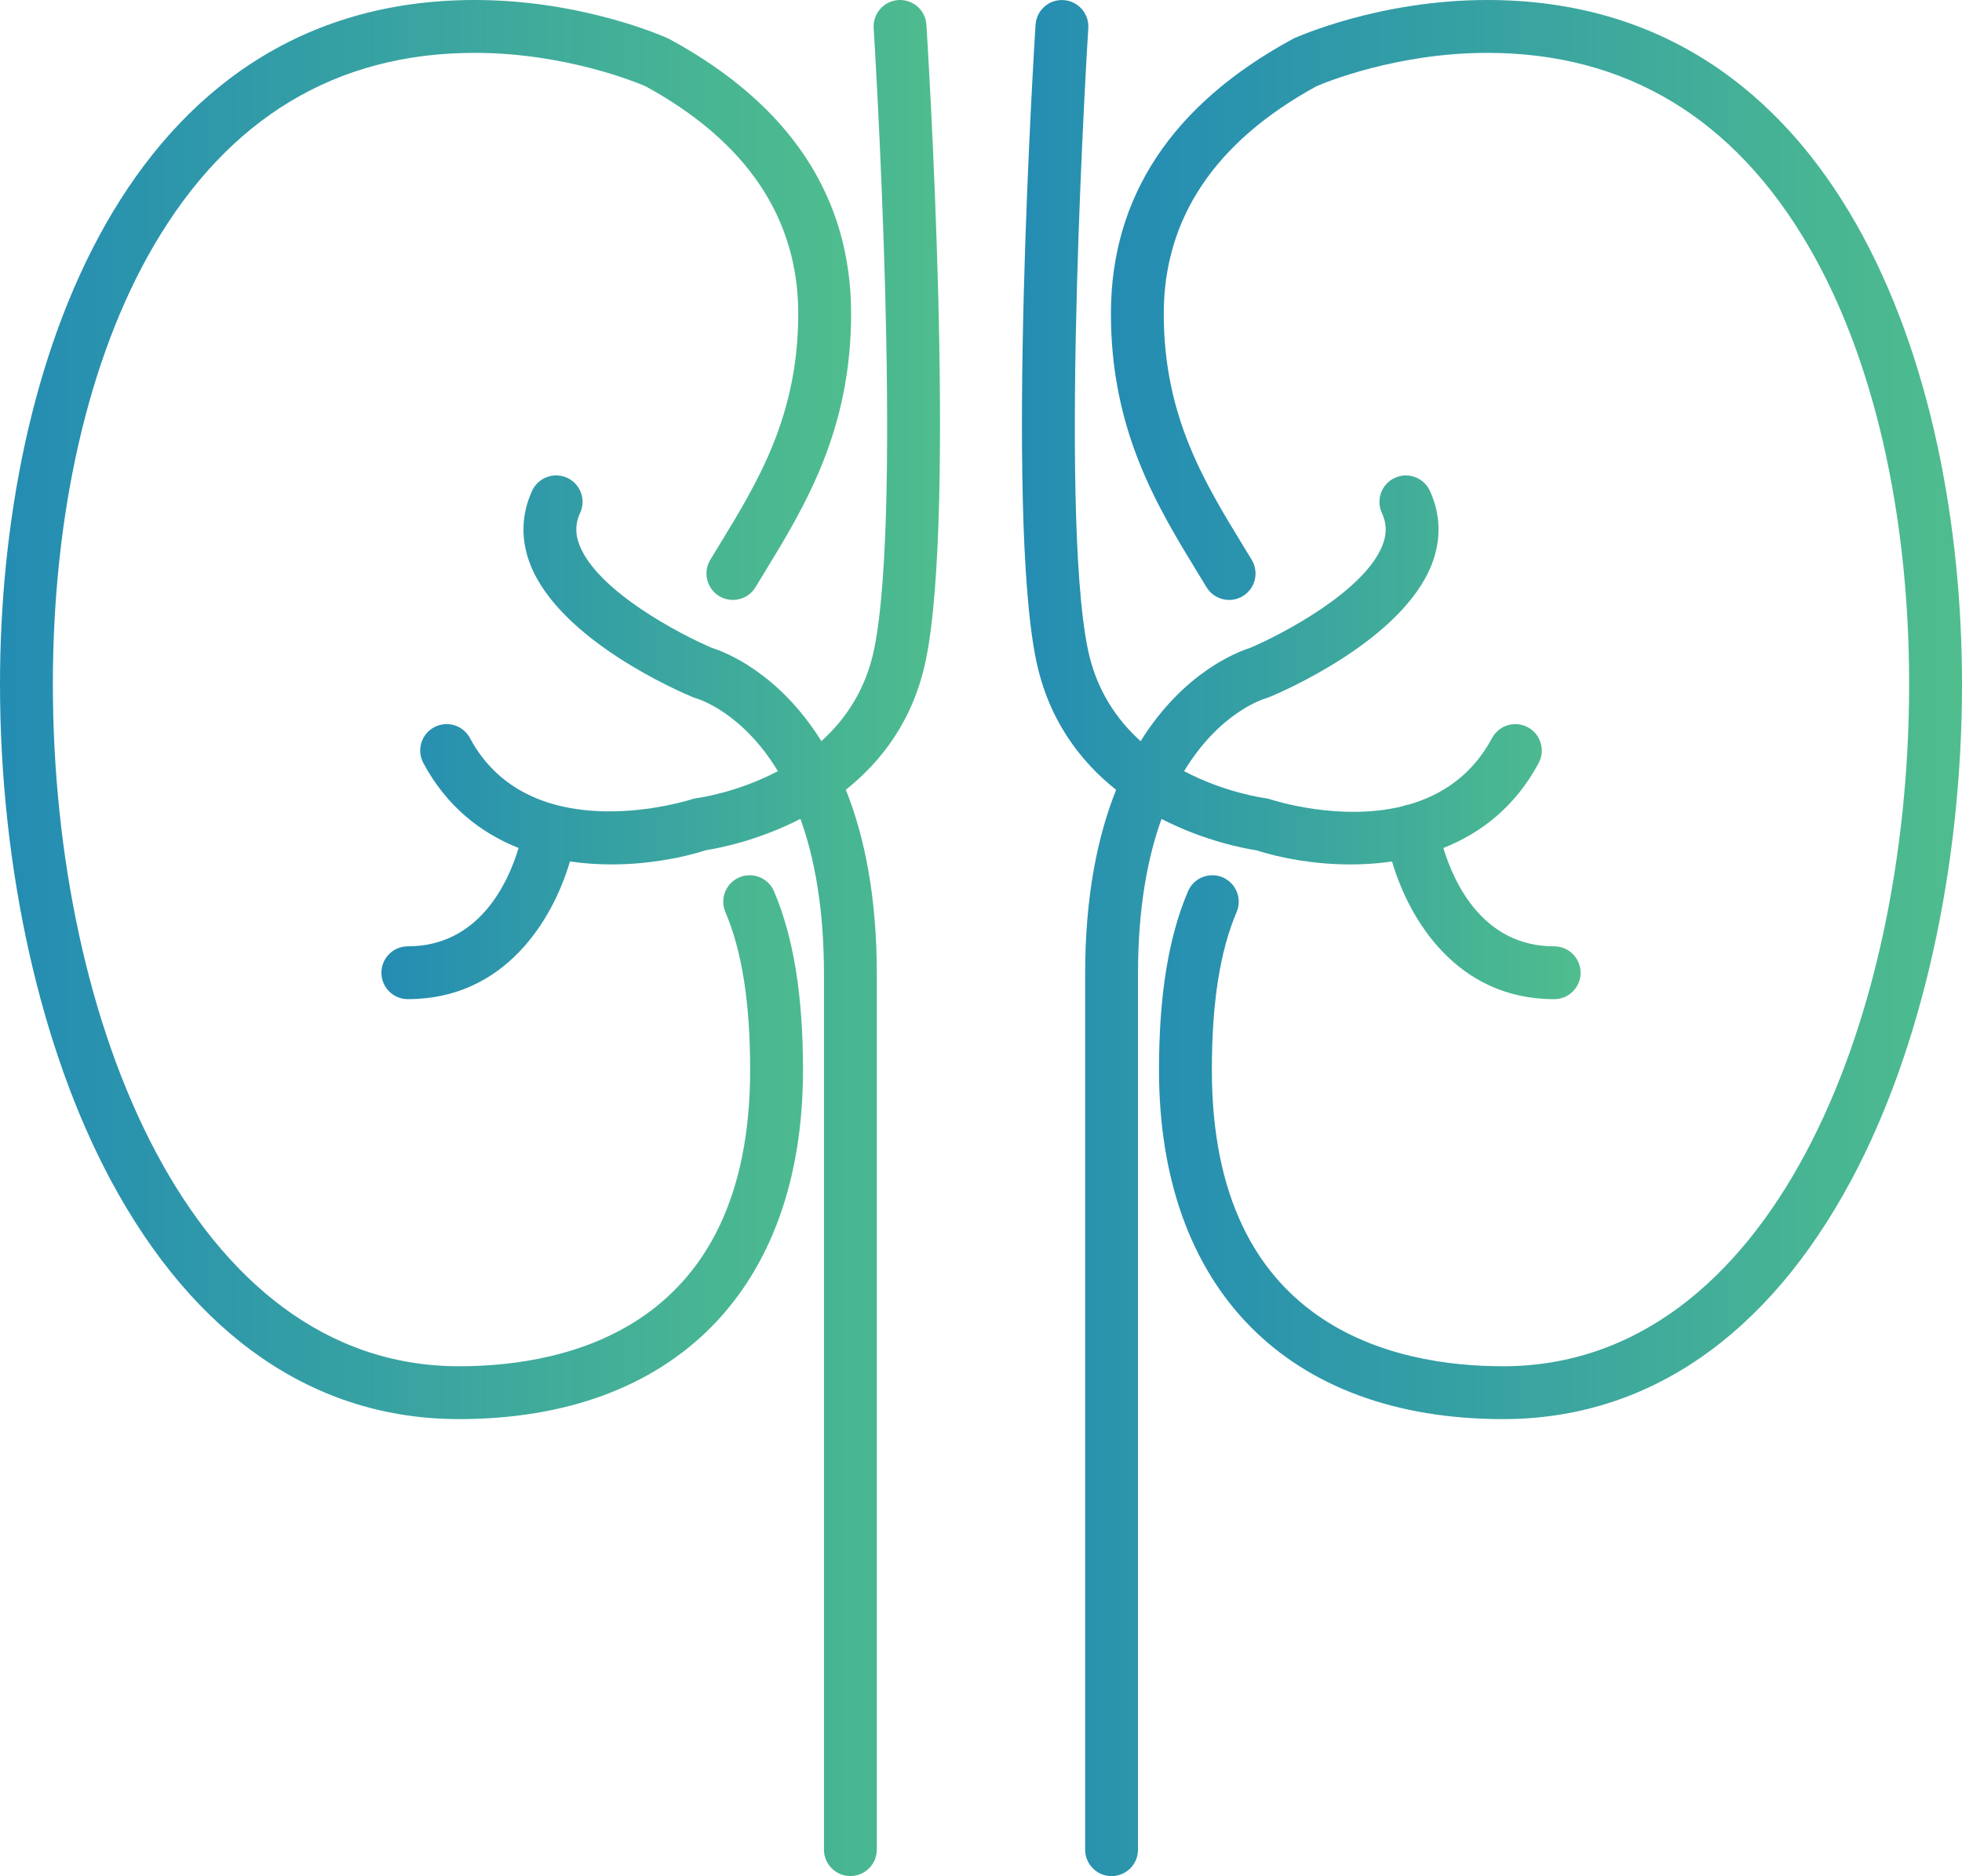
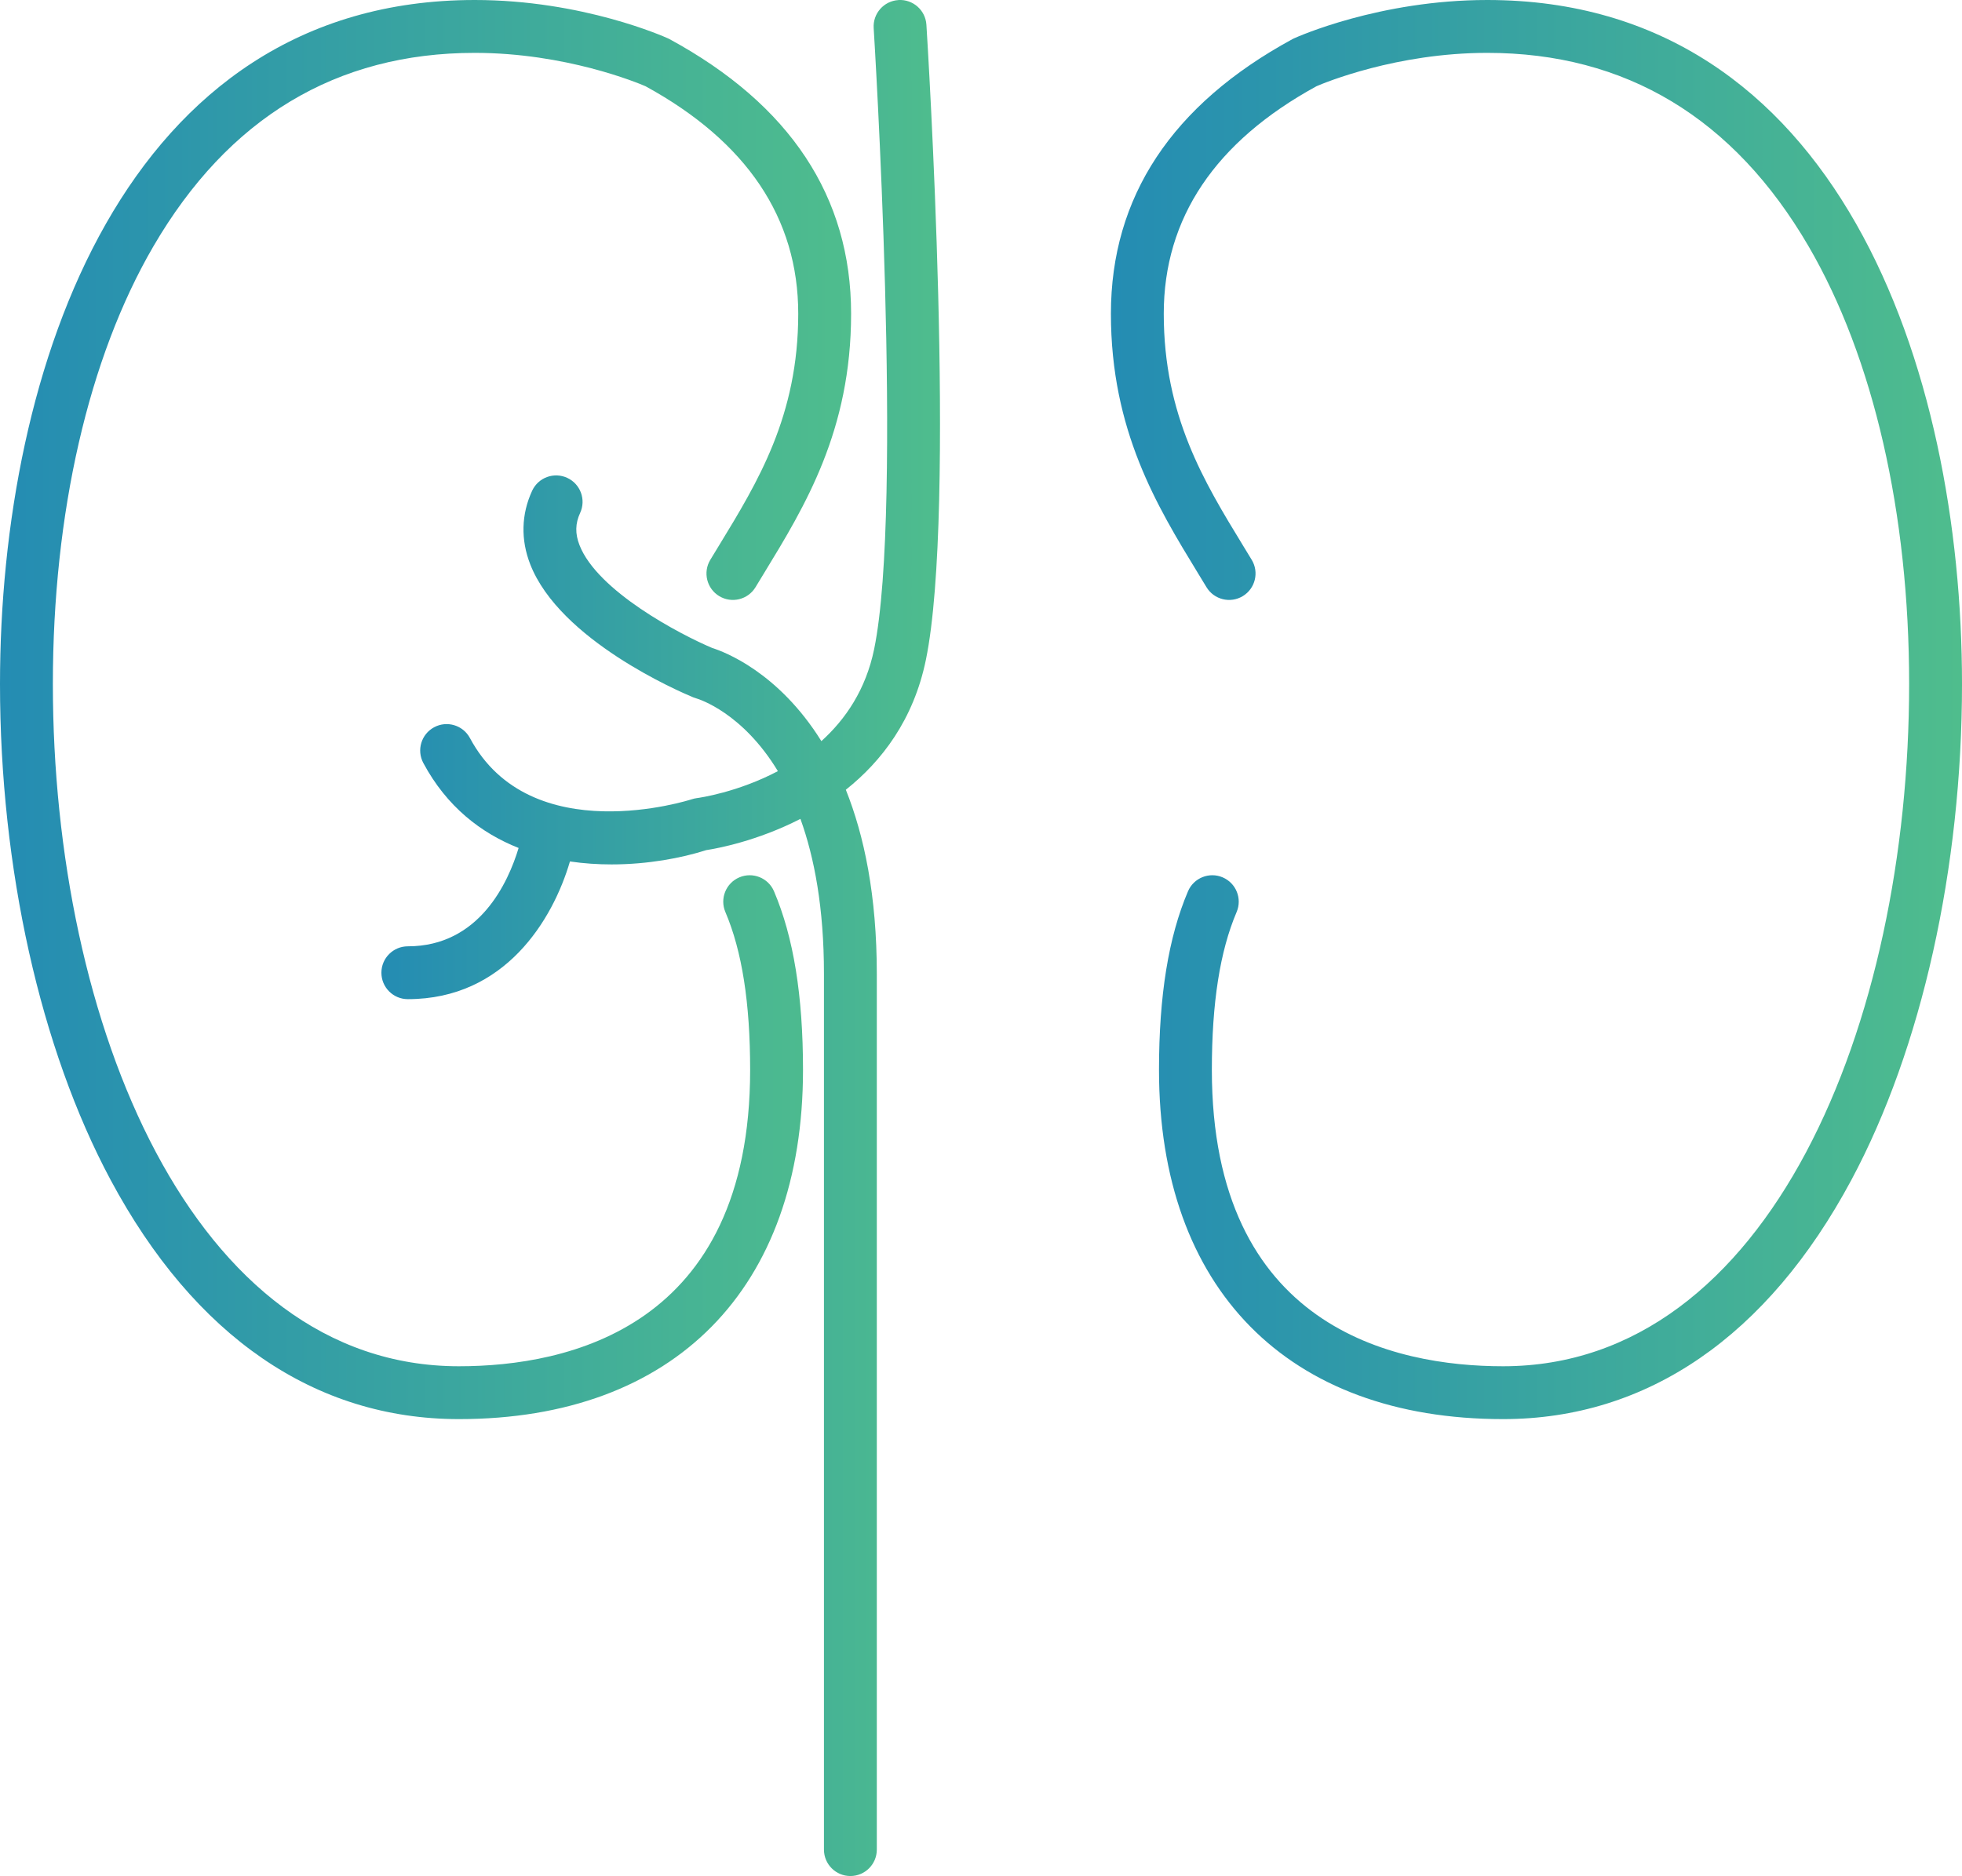
<svg xmlns="http://www.w3.org/2000/svg" xmlns:xlink="http://www.w3.org/1999/xlink" id="Layer_2" data-name="Layer 2" viewBox="0 0 1423.33 1361.33">
  <defs>
    <style>
      .cls-1 {
        fill: url(#linear-gradient-2);
      }

      .cls-2 {
        fill: url(#linear-gradient-4);
      }

      .cls-3 {
        fill: url(#linear-gradient-3);
      }

      .cls-4 {
        fill: url(#linear-gradient);
      }
    </style>
    <linearGradient id="linear-gradient" x1="805.9" y1="514.87" x2="1423.33" y2="514.87" gradientUnits="userSpaceOnUse">
      <stop offset="0" stop-color="#248cb3" />
      <stop offset="1" stop-color="#4fbd8d" />
    </linearGradient>
    <linearGradient id="linear-gradient-2" x1="741.38" y1="680.66" x2="1146.65" y2="680.66" xlink:href="#linear-gradient" />
    <linearGradient id="linear-gradient-3" x1="0" x2="617.43" xlink:href="#linear-gradient" />
    <linearGradient id="linear-gradient-4" x1="276.68" y1="680.67" x2="681.95" y2="680.67" xlink:href="#linear-gradient" />
  </defs>
  <g id="Layer_1-2" data-name="Layer 1">
    <path class="cls-4" d="M1078.94,0c-78.19,0-137.76,26.73-140.26,27.86-.41.19-.82.39-1.21.61-87.3,47.48-131.56,114.49-131.56,199.17s33.5,139.68,63.05,188.1l6.29,10.34c5.48,9.06,17.26,11.96,26.33,6.48,9.06-5.48,11.96-17.27,6.48-26.33l-6.37-10.46c-28.24-46.27-57.44-94.11-57.44-168.12,0-69.34,37.28-124.88,110.83-165.1,5.86-2.53,58.06-24.19,123.85-24.19,100.45,0,178.91,47.27,233.18,140.49,46.99,80.72,72.87,193.46,72.87,317.46,0,246.02-101.18,495.08-294.58,495.08-78.9,0-211.26-27.94-211.26-215.06,0-48.68,5.88-86.15,17.97-114.54,4.15-9.74-.39-21.01-10.13-25.16s-21.01.39-25.15,10.13c-14.15,33.24-21.03,75.62-21.03,129.57,0,158.68,93.31,253.41,249.61,253.41,104.46,0,191.82-59.99,252.65-173.49,51.02-95.21,80.28-226.4,80.28-359.94C1423.33,267.36,1333.13,0,1078.94,0Z" />
-     <path class="cls-1" d="M911.05,616.9c17.85,5.72,42.32,10.36,68.64,10.36,9.88,0,20.02-.66,30.17-2.15,12.42,42.39,47.16,99.92,117.61,99.92,10.59,0,19.17-8.58,19.17-19.17s-8.58-19.17-19.17-19.17c-51.87,0-72.83-46.35-80.37-71.36,27.28-10.81,52.16-29.99,69.12-61.65,5-9.34,1.49-20.95-7.85-25.96-9.34-5.01-20.96-1.49-25.96,7.85-14.67,27.38-37.03,41.56-60.48,48.27-.14.02-.27.02-.4.04-1.54.24-2.99.67-4.37,1.23-45.18,10.98-92.66-4.13-95.7-5.13-1.14-.38-2.36-.66-3.56-.81-2.24-.3-29.66-4.2-58.9-19.59,25.63-42.35,56.99-52.16,59.1-52.77.81-.22,1.61-.49,2.39-.81,9.83-4.08,96.68-41.4,118.18-96.49,6.98-17.89,6.5-36.35-1.38-53.39-4.45-9.61-15.84-13.79-25.46-9.34-9.61,4.45-13.79,15.85-9.34,25.46,3.54,7.64,3.69,15.05.47,23.31-13.04,33.47-73.1,64.87-96.3,74.68-8.57,2.69-47.96,17.4-79.2,67.59-17.48-15.78-32.26-37.36-38.3-66.8-21.3-103.83.13-447.13.35-450.58.67-10.57-7.35-19.68-17.92-20.35-10.59-.73-19.68,7.35-20.35,17.92-.91,14.32-21.97,351.9.35,460.72,8.94,43.59,32.06,73.69,58.1,94.4-13.3,33.21-22.47,76.73-22.47,133.61v635.45c0,10.59,8.58,19.17,19.17,19.17s19.17-8.58,19.17-19.17v-635.45c0-47.86,6.96-84.5,17.07-112.49,31.44,16.16,60.47,21.47,68.4,22.69Z" />
    <path class="cls-3" d="M536.35,636.63c-9.74,4.15-14.28,15.41-10.13,25.16,12.09,28.39,17.96,65.86,17.97,114.54,0,187.12-132.36,215.06-211.26,215.06-193.39,0-294.58-249.06-294.58-495.08,0-124,25.88-236.75,72.87-317.46C165.49,85.63,243.94,38.36,344.4,38.36c65.85,0,118.09,21.71,123.84,24.19,73.55,40.22,110.84,95.77,110.84,165.1,0,74.01-29.2,121.85-57.43,168.11l-6.37,10.47c-5.48,9.06-2.58,20.85,6.48,26.33,9.06,5.47,20.85,2.58,26.33-6.48l6.29-10.34c29.55-48.42,63.05-103.31,63.05-188.09s-44.26-151.69-131.56-199.17c-.4-.22-.8-.42-1.21-.61C482.16,26.74,422.58,0,344.4,0,90.2,0,0,267.36,0,496.31c0,133.54,29.26,264.73,80.28,359.94,60.82,113.5,148.19,173.49,252.65,173.49,156.3,0,249.61-94.73,249.61-253.41,0-53.95-6.88-96.33-21.03-129.57-4.14-9.74-15.4-14.27-25.15-10.13Z" />
    <path class="cls-2" d="M651.73.05c-10.57.67-18.59,9.78-17.92,20.35.22,3.45,21.65,346.75.35,450.58-6.04,29.44-20.81,51.02-38.29,66.8-31.24-50.19-70.63-64.9-79.2-67.59-23.21-9.81-83.26-41.21-96.29-74.67-3.22-8.26-3.07-15.66.47-23.31,4.45-9.61.27-21.01-9.34-25.46-9.62-4.45-21.01-.27-25.46,9.34-7.89,17.04-8.37,35.5-1.39,53.39,21.5,55.09,108.35,92.42,118.18,96.49.65.27,1.52.56,2.2.76,2.22.64,33.63,10.47,59.28,52.83-29.23,15.38-56.63,19.29-58.85,19.58-1.23.16-2.43.43-3.6.82-1.17.39-116.96,37.72-160.95-44.41-5-9.34-16.62-12.85-25.96-7.85-9.34,5-12.85,16.62-7.85,25.96,16.96,31.67,41.84,50.85,69.12,61.65-7.54,25.01-28.5,71.36-80.37,71.36-10.59,0-19.17,8.58-19.17,19.17s8.58,19.17,19.17,19.17c70.45,0,105.19-57.53,117.61-99.92,10.15,1.5,20.29,2.15,30.17,2.15,26.31,0,50.8-4.64,68.64-10.36,7.92-1.22,36.95-6.53,68.39-22.69,10.11,27.99,17.07,64.62,17.07,112.48v635.45c0,10.59,8.58,19.17,19.17,19.17s19.17-8.58,19.17-19.17v-635.45c0-56.88-9.18-100.4-22.47-133.61,26.04-20.71,49.16-50.82,58.1-94.4,22.32-108.82,1.26-446.4.35-460.72-.67-10.57-9.79-18.58-20.35-17.92Z" />
  </g>
</svg>